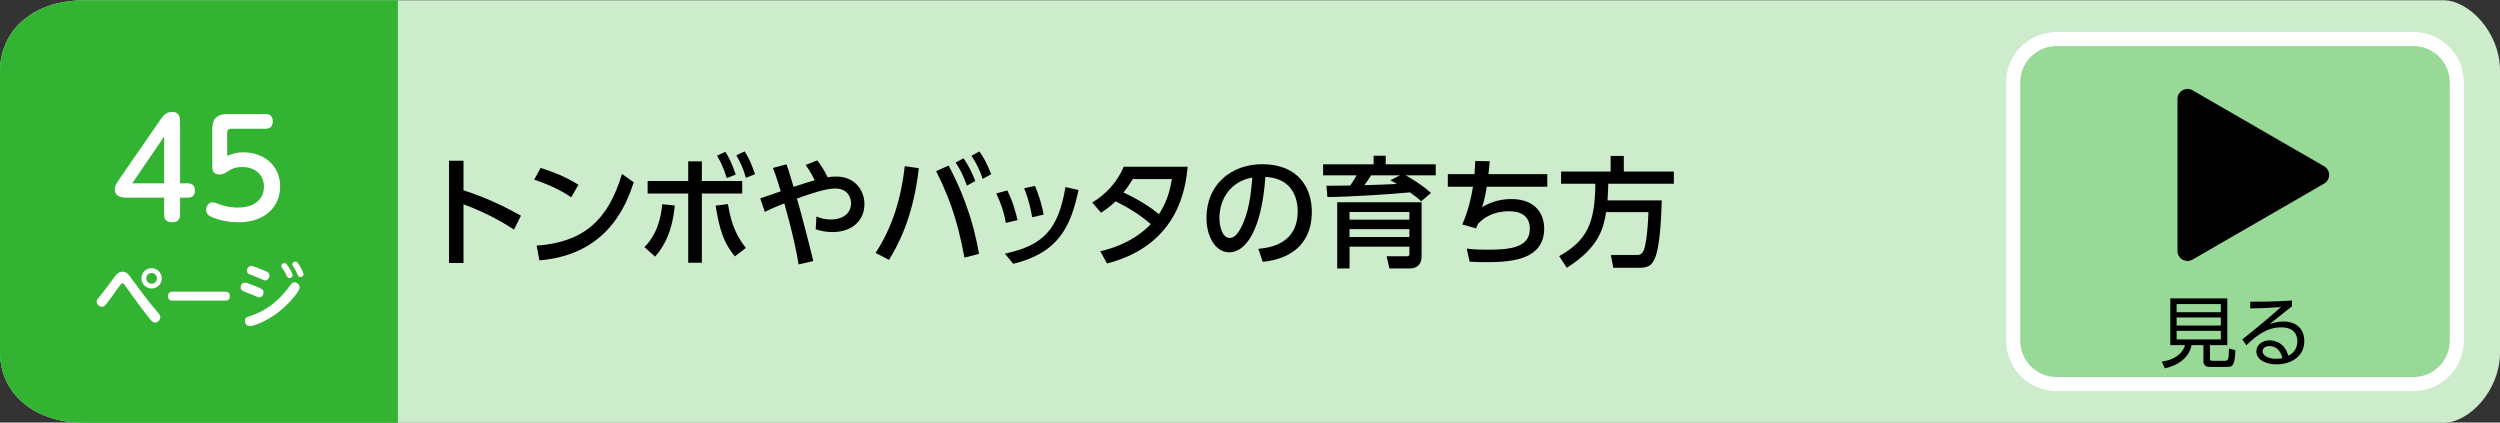
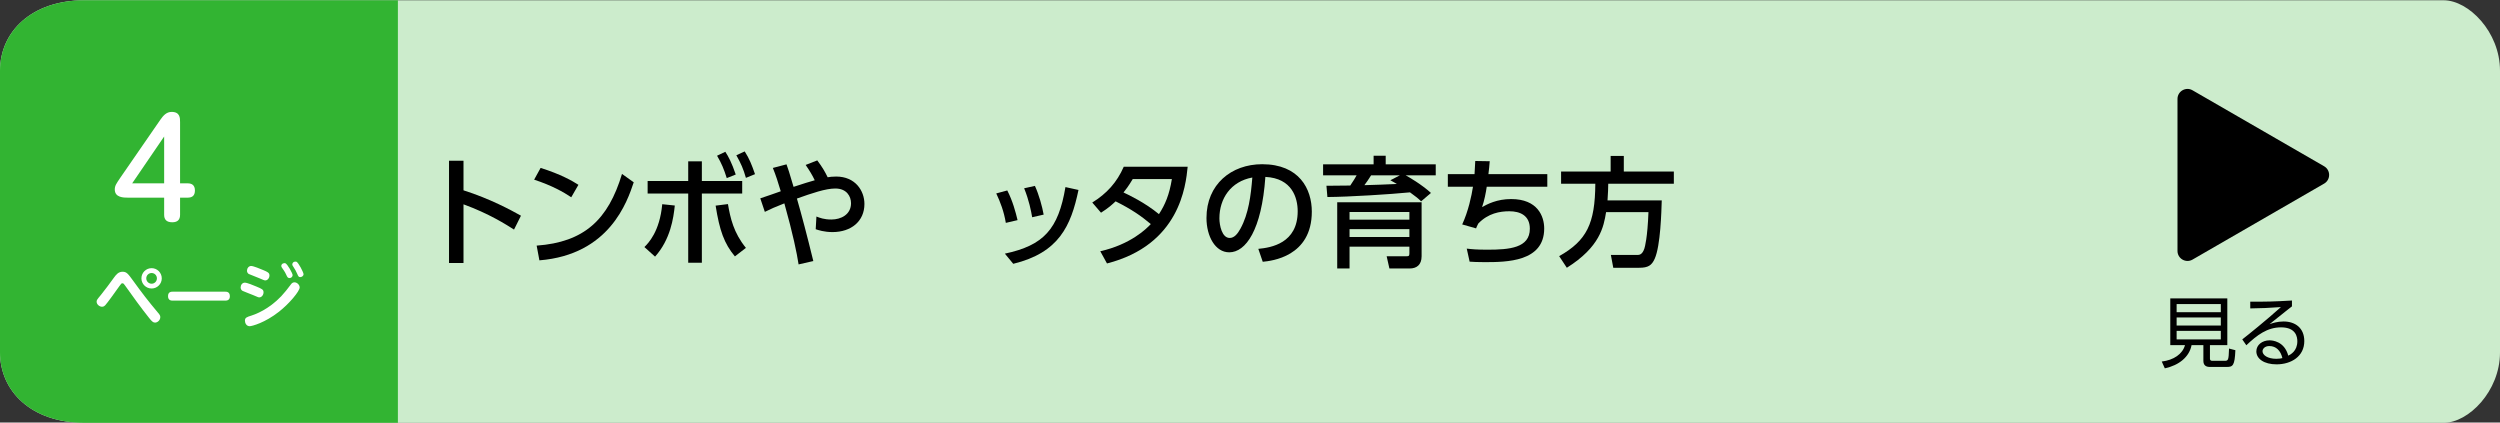
<svg xmlns="http://www.w3.org/2000/svg" enable-background="new 0 0 710 120" height="120" viewBox="0 0 710 120" width="710">
  <rect x="0" y="0" width="710" height="120" fill="#333333" stroke="none" />
  <path d="m694.008 120.078h-670.019c-15.039 0-23.989-8.954-23.989-20v-80c0-11.046 8.95-20 23.989-20h670.019c7.042 0 15.992 8.954 15.992 20v80c0 11.046-8.95 20-15.992 20" fill="#cceccc" />
  <path d="m113 120.078h-89c-15.046 0-24-8.954-24-20v-80c0-11.046 8.954-20 24-20h89z" fill="#32b432" />
  <g fill="#fff">
    <path d="m37.862 79.796c2.341 3.241 4.221 5.701 6.981 8.981.521.601.68.86.68 1.281 0 .859-.76 1.56-1.5 1.56-.56 0-.94-.399-1.661-1.3-2.38-2.98-4.621-6.102-6.841-9.223-.36-.5-.46-.64-.74-.64-.3 0-.36.079-.9.84-1.28 1.8-3.34 4.681-4 5.401-.18.18-.44.42-.9.42-.72 0-1.54-.641-1.54-1.44 0-.44.12-.601 1.2-1.9 1.16-1.42 2.521-3.28 3.741-4.961.58-.78 1.22-1.64 2.42-1.64 1.16 0 1.541.539 3.061 2.62zm8.082-.74c0 1.58-1.3 2.88-2.881 2.88-1.6 0-2.9-1.3-2.9-2.88 0-1.62 1.32-2.901 2.9-2.901 1.561 0 2.881 1.281 2.881 2.901zm-4.401 0c0 .86.7 1.521 1.521 1.521s1.5-.681 1.5-1.521c0-.88-.7-1.521-1.5-1.521-.82 0-1.521.641-1.521 1.521z" />
    <path d="m63.904 82.836c.42 0 1.38 0 1.38 1.32 0 1.221-1 1.221-1.38 1.221h-14.803c-.4 0-1.38 0-1.38-1.26 0-1.281.94-1.281 1.38-1.281h14.803z" />
    <path d="m69.541 80.275c.64 0 2.46.761 3.221 1.08 1.621.681 2.081.861 2.081 1.661 0 .76-.54 1.44-1.2 1.44-.26 0-.28-.021-1.78-.66-.48-.2-2.841-1.101-3.001-1.201-.36-.219-.52-.619-.52-.959 0-.66.44-1.361 1.2-1.361zm.02 10.803c0-.881.52-1.04 1.92-1.48 1-.32 4.781-1.68 8.382-5.461.96-1.021 1.82-2.121 2.641-3.221.28-.4.58-.74 1.1-.74.74 0 1.5.7 1.5 1.461 0 1.06-2.92 4.561-5.861 6.881-3.981 3.141-7.682 4.121-8.342 4.121-.92-0-1.34-.9-1.34-1.561zm1.78-15.543c.601 0 2.661.84 3.401 1.16 1.26.54 1.78.76 1.78 1.54 0 .72-.52 1.4-1.18 1.4-.26 0-.4-.06-1.7-.62-.46-.2-2.921-1.16-2.98-1.2-.24-.14-.521-.46-.521-.921 0-.64.44-1.359 1.2-1.359zm11.763 2.6c0 .48-.42.841-.88.841-.5 0-.66-.341-.9-.88-.4-.9-.86-1.521-1.2-2.001-.1-.14-.24-.34-.24-.54 0-.7.78-.92 1.14-.801.6.201 2.081 2.881 2.081 3.381zm3.101-.279c0 .561-.56.84-.92.84-.48 0-.58-.24-.86-.9-.32-.74-.66-1.34-1.08-1.98-.3-.439-.34-.52-.34-.72 0-.24.18-.8.94-.8.08 0 .14 0 .22.02.6.221 2.041 3.061 2.041 3.541z" />
    <path d="m53.306 52.07c1.102 0 2.052.455 2.052 2.014 0 1.405-.684 2.051-2.052 2.051h-2.166v4.863c0 1.33-.646 2.128-2.204 2.128-1.634 0-2.318-.76-2.318-2.128v-4.863h-10.258c-1.216 0-3.762 0-3.762-2.317 0-1.063.418-1.634 1.52-3.268l11.436-16.565c.798-1.141 1.71-2.203 3.191-2.203 2.394 0 2.394 1.747 2.394 2.887v17.402h2.166zm-6.687 0v-13.299l-9.081 13.299z" />
-     <path d="m60.3 36.947c0-1.596 0-4.559 4.255-4.559h10.829c1.102 0 2.09.455 2.09 2.052 0 1.481-.76 2.128-2.09 2.128h-9.537c-.988 0-1.33.266-1.33 1.33v6.344c1.444-.531 2.66-.987 4.598-.987 5.699 0 10.448 3.647 10.448 9.688 0 5.547-4.065 10.183-11.816 10.183-1.938 0-4.901-.304-7.599-1.481-1.102-.494-1.596-.988-1.596-2.053 0-1.253.912-2.165 1.824-2.165.266 0 1.938.569 2.09.646 1.14.381 2.812.875 5.015.875 6.345 0 7.485-3.838 7.485-5.928 0-3.42-2.546-5.586-6.193-5.586-2.279 0-3.381.761-4.407 1.444-.19.152-1.026.685-2.014.685-2.052 0-2.052-1.482-2.052-2.355v-10.26z" />
  </g>
-   <path d="m685.4 109.078h-101.324c-6.813 0-12.338-5.523-12.338-12.338v-73.324c0-6.814 5.524-12.338 12.338-12.338h101.324c6.814 0 12.338 5.523 12.338 12.338v73.324c0 6.814-5.523 12.338-12.338 12.338" fill="#98d998" />
-   <path d="m685.4 109.078h-101.324c-6.813 0-12.338-5.523-12.338-12.338v-73.324c0-6.814 5.524-12.338 12.338-12.338h101.324c6.814 0 12.338 5.523 12.338 12.338v73.324c0 6.814-5.523 12.338-12.338 12.338z" fill="none" stroke="#fff" stroke-miterlimit="10" stroke-width="4" />
  <path d="m627.625 101.854c0 .267.089.622.645.622h3.466c1.11 0 1.2-.156 1.311-3.488l1.8.467c-.178 4.398-.733 4.754-2.422 4.754h-4.865c-.911 0-1.8-.355-1.8-1.711v-4.486h-3.354c-.622 3.332-3.555 5.73-7.598 6.598l-.867-1.934c3.399-.398 5.932-2.154 6.599-4.664h-4.177v-13.264h16.196v13.264h-4.933zm3.088-15.507h-12.552v2.311h12.552zm0 3.82h-12.552v2.289h12.552zm0 3.799h-12.552v2.422h12.552z" />
  <path d="m650.908 87.014c-.488.355-1.177.91-1.732 1.355-2.844 2.288-3.154 2.533-4.621 3.688.866-.289 2.199-.756 3.977-.756 3.266 0 5.888 1.801 5.888 5.577 0 4.354-3.732 6.599-7.887 6.599-3.532 0-5.732-1.578-5.732-3.688 0-1.845 1.688-3.133 3.755-3.133.777 0 4.221.244 5.31 4.354.622-.311 2.577-1.288 2.577-4.088 0-1.178-.355-3.954-4.621-3.954-3.932 0-6.82 2.2-9.864 5.087l-1.155-1.666c1.711-1.332 6.799-5.42 10.976-9.176-3.777.268-5.088.312-8.709.379v-1.911c4.71 0 6.531-.022 11.841-.333v1.666zm-6.42 11.264c-1.355 0-1.934.867-1.934 1.467 0 1.088 1.422 2.154 3.91 2.154.889 0 1.378-.111 1.733-.199-.489-2.111-1.777-3.422-3.71-3.422z" />
  <path d="m660.05 47.218-37.376-21.579c-1.896-1.095-4.268.273-4.268 2.464v43.158c0 2.188 2.371 3.56 4.268 2.464l37.376-21.579c1.896-1.095 1.896-3.833 0-4.928" />
  <path d="m145.981 65.201c-2.244-1.428-7.071-4.521-14.346-7.174v16.658h-4.114v-29.033h4.114v8.398c7.581 2.413 13.395 5.574 16.318 7.207z" />
  <path d="m162.234 56.021c-2.176-1.461-5.473-3.331-10.539-4.997l1.835-3.331c5.711 1.768 9.111 3.739 10.743 4.793zm-9.825 13.734c13.497-.985 20.33-7.342 24.239-20.363l3.332 2.38c-1.836 5.474-6.868 20.567-26.79 22.165z" />
  <path d="m183.01 70.164c1.088-1.088 4.352-4.352 5.065-12.17l3.569.373c-.374 3.57-1.224 9.621-5.609 14.518zm16.318 4.454h-3.876v-19.649h-11.525v-3.57h11.525v-5.576h3.876v5.576h11.457v3.57h-11.457zm7.411-16.658c.68 3.978 1.598 8.125 5.1 12.442l-3.128 2.414c-3.06-3.672-4.352-7.344-5.474-14.414zm-.748-14.856c.884 1.359 1.836 3.127 2.958 6.459l-2.549 1.02c-.816-2.584-1.428-4.079-2.754-6.357zm5.507-.102c1.326 2.073 2.006 3.807 2.924 6.459l-2.583 1.054c-.748-2.618-1.394-4.046-2.72-6.425z" />
  <path d="m226.801 75.094c-.51-3.264-1.564-8.499-4.045-17.338-2.618 1.02-3.808 1.564-5.542 2.414l-1.292-3.842c.952-.271 4.998-1.734 5.813-2.006-.816-2.754-1.394-4.521-2.244-6.629l3.875-1.021c.442 1.224.748 2.073 2.006 6.392 2.244-.748 5.1-1.632 6.017-1.87-.714-1.495-1.461-2.72-2.583-4.352l3.298-1.292c1.428 1.904 2.142 3.128 2.958 4.794.578-.103 1.326-.204 2.414-.204 5.439 0 8.023 4.045 8.023 7.785 0 4.896-3.74 7.989-9.077 7.989-2.346 0-4.08-.578-4.76-.815l.204-3.604c.952.373 2.142.85 4.25.85 2.754 0 5.576-1.428 5.576-4.624 0-1.938-1.224-4.182-4.454-4.182-2.754 0-6.629 1.326-10.913 2.856 1.326 4.589 2.856 10.369 4.658 17.746z" />
-   <path d="m260.937 47.761c-1.632 14.856-6.527 22.812-8.465 26.042l-3.808-1.973c4.896-7.479 7.275-15.706 8.295-24.646zm12.953 25.396c-2.142-11.967-5.031-18.46-8.023-24.545l3.536-1.599c2.958 5.542 6.731 13.938 8.635 25.09zm-.238-28.217c1.564 2.277 2.448 4.249 3.332 6.459l-2.379 1.326c-1.02-2.754-1.7-4.25-3.196-6.562zm4.487-1.938c1.36 1.869 2.176 3.568 3.366 6.459l-2.414 1.326c-.918-2.652-1.7-4.217-3.196-6.562z" />
  <path d="m285.655 63.297c-.544-3.264-1.564-5.915-2.72-8.363l3.128-.85c1.53 2.958 2.379 6.154 2.923 8.432zm-.272 8.737c11.015-2.346 15.197-6.935 17.202-18.901l3.706.815c-2.142 10.267-5.576 17.813-18.528 20.976zm7.751-10.335c-.306-1.802-.884-4.793-2.278-8.227l3.06-.68c1.156 2.516 2.074 5.881 2.482 8.158z" />
  <path d="m310.204 57.518c4.08-2.516 7.003-5.711 8.941-10.164h18.154c-.544 5.404-2.244 22.165-22.914 27.469l-1.904-3.468c8.567-1.938 13.055-6.323 14.347-7.718-2.788-2.346-5.508-4.215-9.995-6.459-.952.885-1.938 1.836-4.147 3.23zm11.491-6.663c-1.224 2.04-1.904 2.924-2.618 3.808 1.462.68 6.12 2.89 10.063 6.153 1.734-2.651 2.958-5.507 3.672-9.961z" />
  <path d="m357.36 70.674c3.604-.34 11.185-1.562 11.185-10.674 0-3.773-1.563-9.383-9.179-9.758-1.054 15.129-5.576 21.418-10.267 21.418-3.944 0-6.459-4.521-6.459-9.757 0-9.554 7.071-15.265 15.809-15.265 10.572 0 14.108 7.072 14.108 13.463 0 12.851-11.525 14.006-13.938 14.244zm-11.049-8.668c0 1.971.714 5.574 2.924 5.574 1.292 0 2.244-1.155 3.06-2.65 2.312-4.217 2.958-9.418 3.366-14.518-6.119 1.123-9.349 5.984-9.349 11.594z" />
  <path d="m403.6 57.178c-.918-.884-1.326-1.224-3.162-2.55-5.541.544-17.304 1.292-23.457 1.326l-.272-3.196c2.855-.033 5.031-.033 6.766-.067.884-1.258 1.496-2.346 1.802-2.89h-9.52v-3.128h14.347v-2.448h3.434v2.448h14.211v3.128h-8.533c.85.441 4.59 2.617 7.173 4.998zm.136 15.604c0 2.448-1.428 3.468-3.399 3.468h-5.746l-.781-3.468h5.439c.85 0 1.02-.067 1.02-.851v-1.869h-16.998v6.188h-3.502v-18.801h23.968zm-3.468-12.579h-16.998v2.176h16.998zm0 4.861h-16.998v2.244h16.998zm-2.72-15.264h-8.159c-.985 1.529-1.088 1.699-1.903 2.787 1.189 0 7.955-.271 9.213-.34-.408-.271-.578-.34-1.836-1.054z" />
  <path d="m439.436 49.461v3.569h-17.202c-.204 1.53-.714 4.079-1.326 5.779 1.496-.815 4.182-2.278 8.261-2.278 7.514 0 9.384 4.896 9.384 8.363 0 9.486-10.709 9.554-16.931 9.554-2.176 0-3.025-.067-4.25-.136l-.815-3.706c1.428.17 2.821.306 5.882.306 6.221 0 12.034-.476 12.034-5.949 0-3.808-2.821-4.963-5.813-4.963-2.651 0-6.018.543-8.839 3.502-.408.814-.476.985-.612 1.359l-3.943-1.122c1.734-3.739 2.651-8.091 3.06-10.709h-7.139v-3.569h7.581c.102-1.395.136-2.176.204-3.74l4.113.068c-.068.951-.238 2.686-.374 3.672h16.727z" />
  <path d="m456.13 60.238c-.68 4.181-1.733 9.893-11.15 15.808l-2.176-3.298c7.819-4.42 10.198-9.213 10.267-20.568h-9.723v-3.467h14.074v-4.42h3.74v4.42h14.21v3.467h-18.63c-.034 1.19-.034 2.551-.204 4.727h15.4c-.102 3.195-.34 12.885-2.006 16.59-.85 1.87-1.836 2.55-4.386 2.55h-7.377l-.68-3.638h7.411c.612 0 1.496 0 2.107-1.836.136-.441.884-2.992 1.156-10.334h-12.035z" />
</svg>